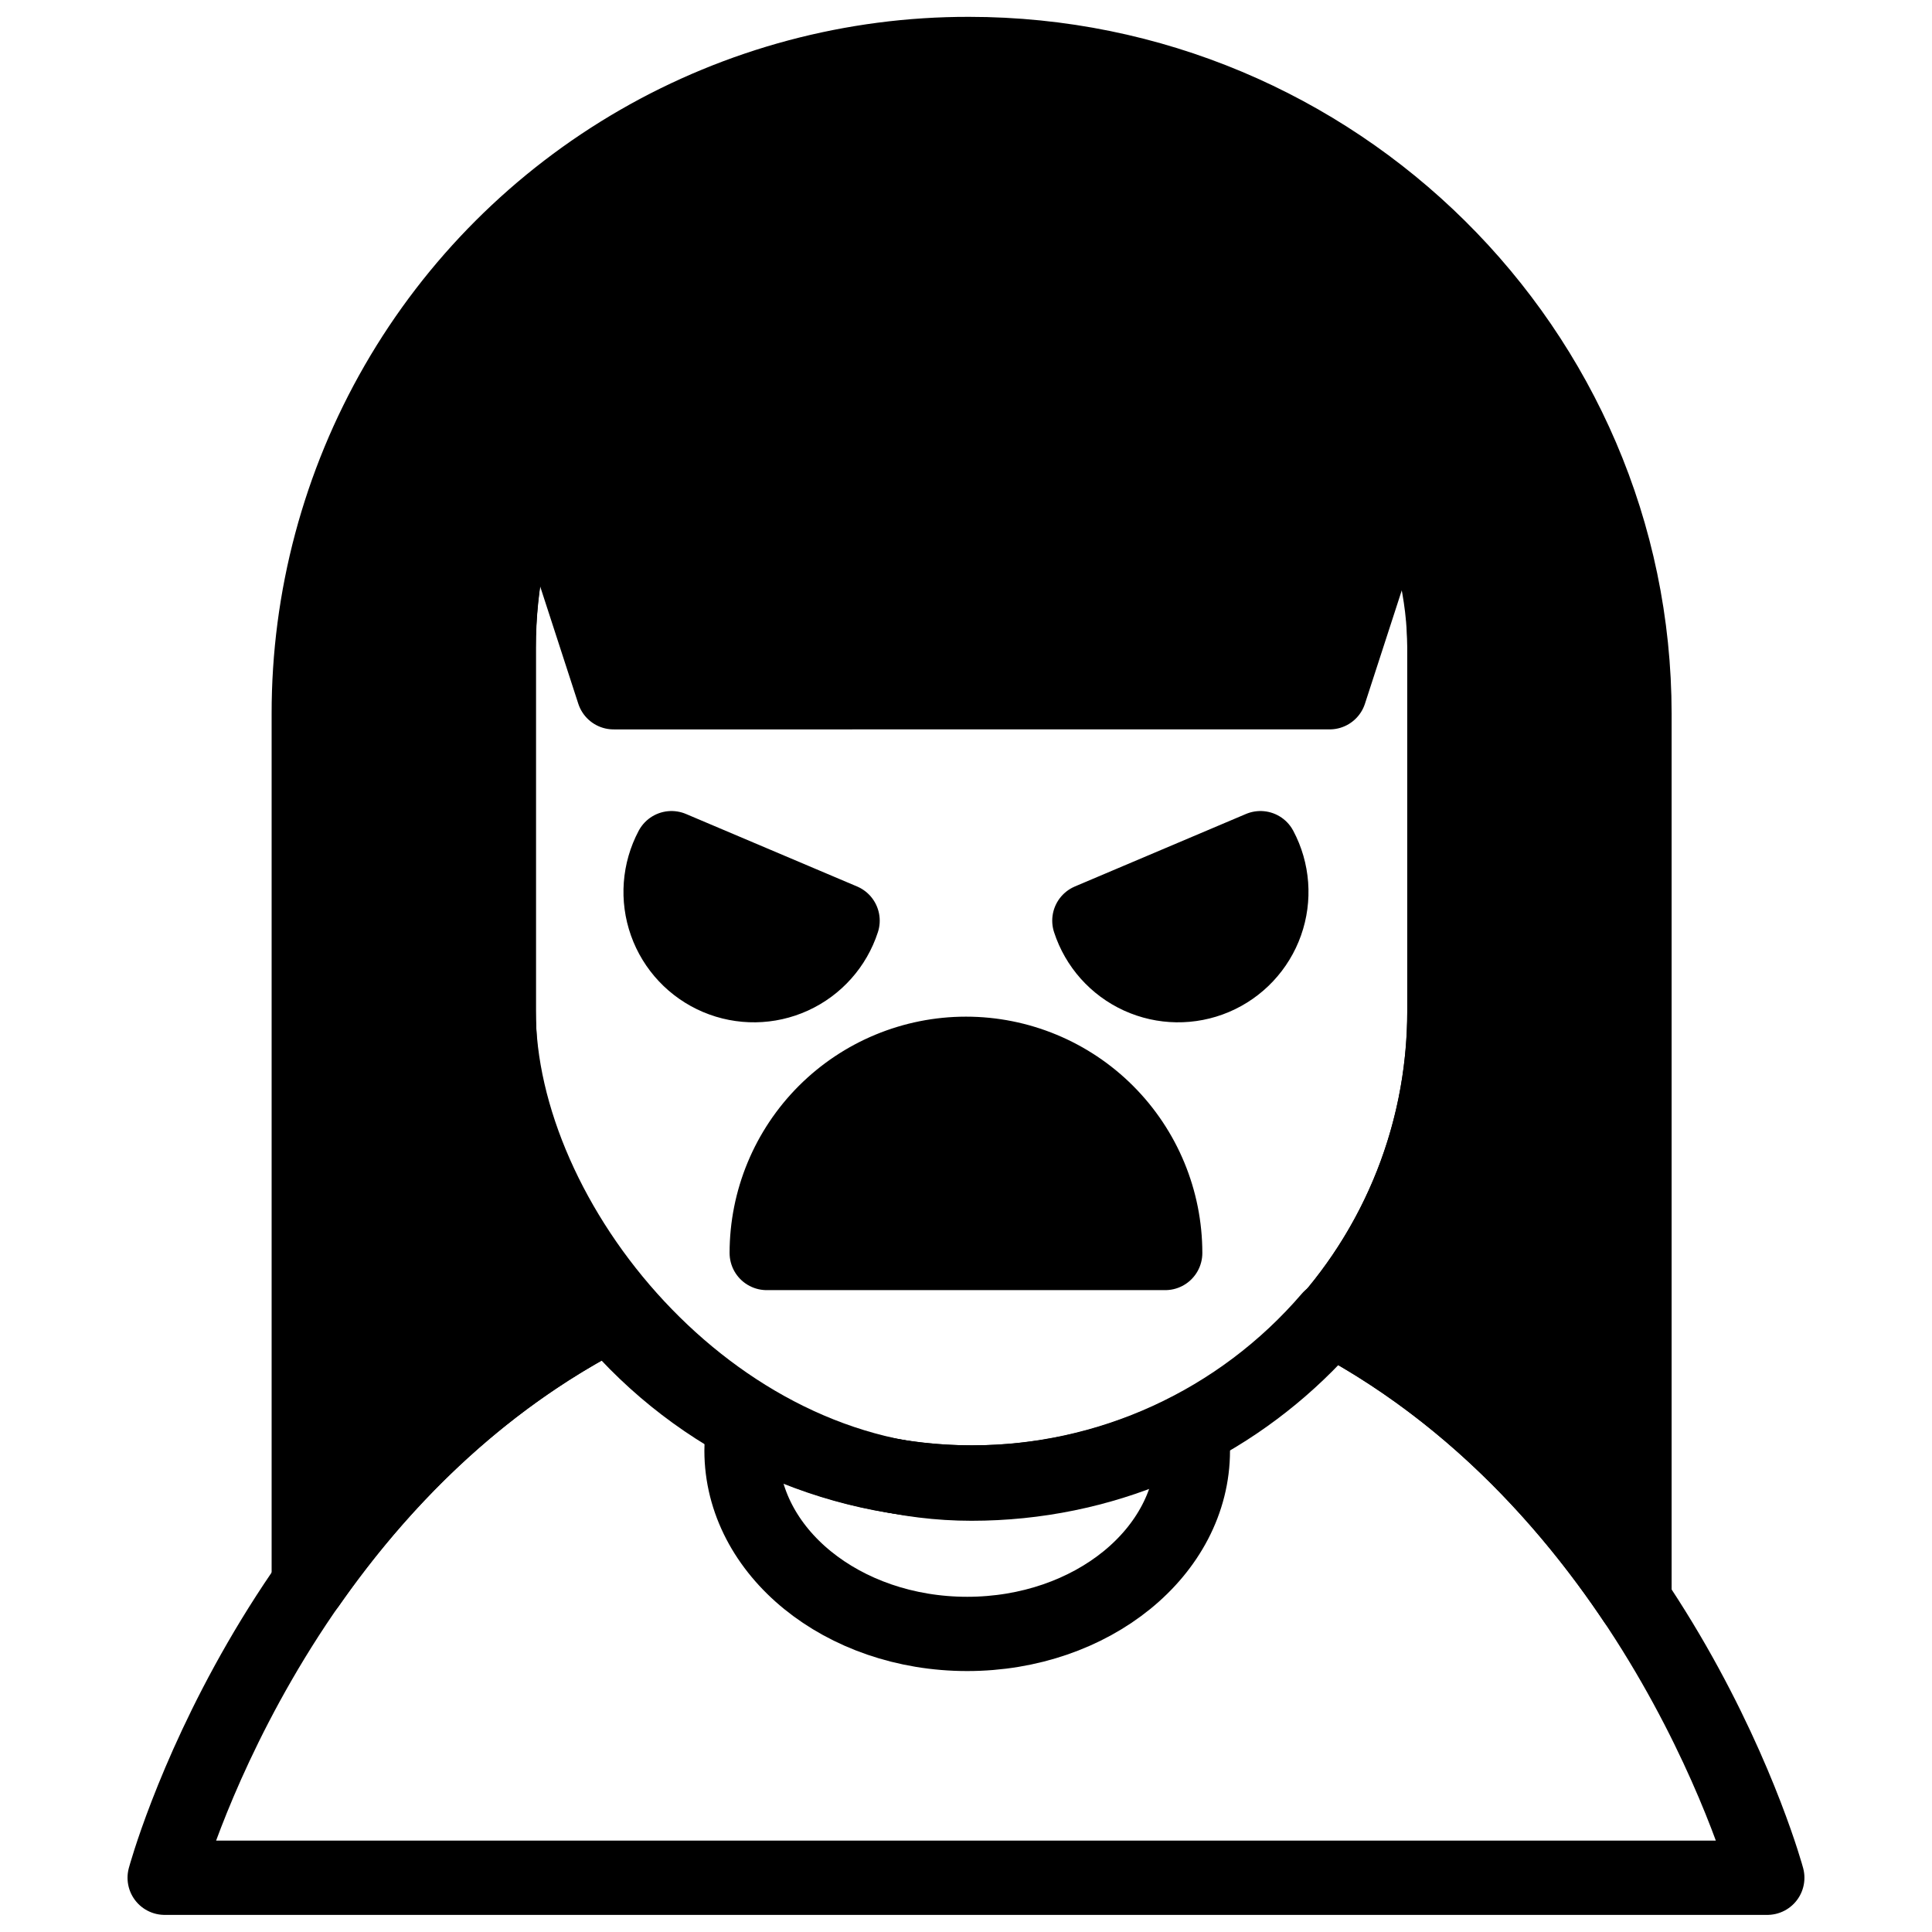
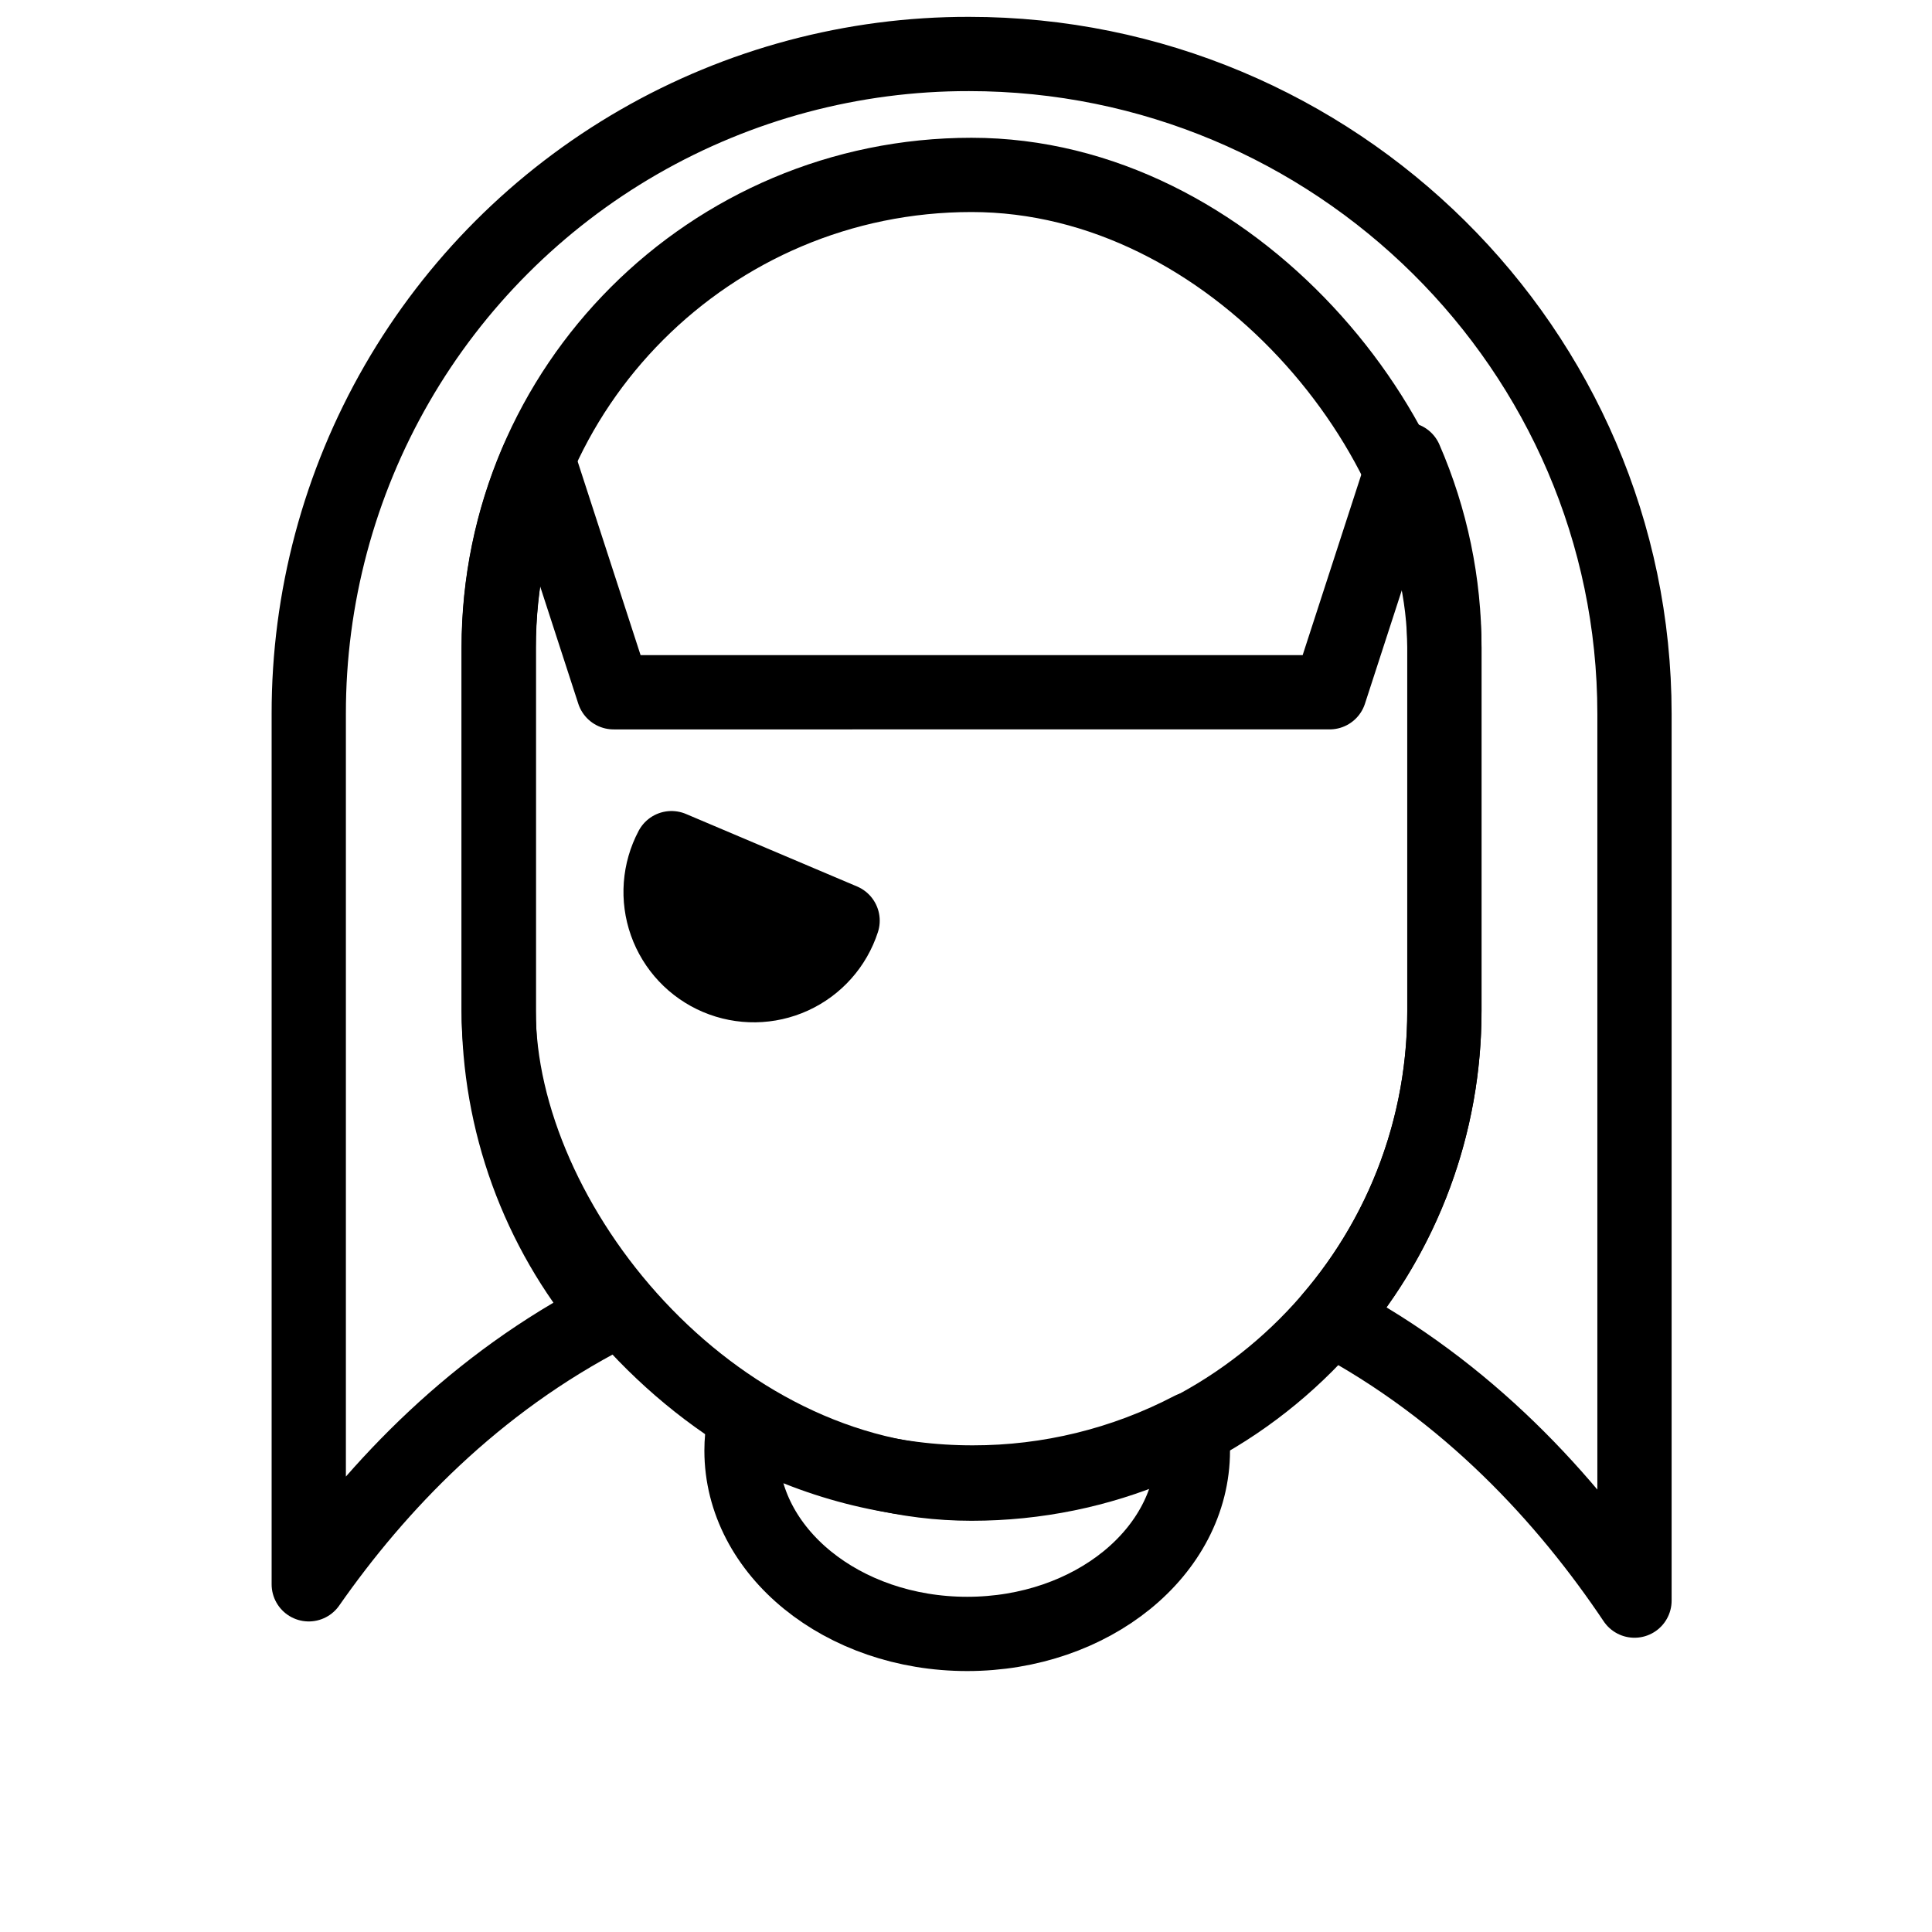
<svg xmlns="http://www.w3.org/2000/svg" width="800px" height="800px" version="1.1" viewBox="144 144 512 512">
  <defs>
    <clipPath id="b">
-       <path d="m177 482h446v169.9h-446z" />
-     </clipPath>
+       </clipPath>
    <clipPath id="a">
-       <path d="m215 148.09h372v430.91h-372z" />
+       <path d="m215 148.09h372v430.91h-372" />
    </clipPath>
  </defs>
  <path transform="matrix(.984 0 0 .984 148.09 148.09)" d="m176.69 224.27c-3.303 6.221-3.847 13.541-1.493 20.178 2.354 6.641 7.388 11.985 13.874 14.736 6.487 2.747 13.827 2.648 20.234-0.278 6.407-2.926 11.294-8.408 13.465-15.109zm0 0" stroke="#000000" stroke-linecap="round" stroke-linejoin="round" stroke-width="20" />
-   <path transform="matrix(.984 0 0 .984 148.09 148.09)" d="m335.31 224.27c3.307 6.221 3.847 13.541 1.493 20.178-2.354 6.641-7.388 11.985-13.874 14.736-6.483 2.747-13.827 2.648-20.234-0.278-6.407-2.926-11.294-8.408-13.465-15.109zm0 0" stroke="#000000" stroke-linecap="round" stroke-linejoin="round" stroke-width="20" />
-   <path transform="matrix(.984 0 0 .984 148.09 148.09)" d="m256 279.65c-14.232 0-27.88 5.653-37.943 15.712-10.059 10.063-15.716 23.707-15.72 37.939h107.32c-0.004-14.232-5.657-27.876-15.72-37.939-10.063-10.059-23.711-15.712-37.939-15.712zm0 0" stroke="#000000" stroke-linecap="round" stroke-linejoin="round" stroke-width="20" />
  <path transform="matrix(.984 0 0 .984 148.09 148.09)" d="m317.11 386.52c-0.008-1.949-0.155-3.894-0.441-5.82-18.162 9.484-38.352 14.426-58.84 14.402-21.556 0.028-42.758-5.439-61.611-15.883-0.445 2.41-0.671 4.851-0.671 7.3 0 27.268 27.209 49.372 60.781 49.372 33.568 0 60.781-22.1 60.781-49.372zm0 0" fill="none" stroke="#000000" stroke-linecap="round" stroke-linejoin="round" stroke-width="20" />
  <g clip-path="url(#b)">
-     <path transform="matrix(.984 0 0 .984 148.09 148.09)" d="m354 350.81c-24.156 28.146-59.407 44.326-96.501 44.291-37.59 0.036-73.27-16.578-97.438-45.37-91.562 46.97-119.87 151.83-119.87 151.83h431.62s-27.88-103.26-117.81-150.75zm0 0" fill="none" stroke="#000000" stroke-linecap="round" stroke-linejoin="round" stroke-width="20" />
-   </g>
+     </g>
  <path transform="matrix(.984 0 0 .984 148.09 148.09)" d="m257.49 42.949c70.332 0 127.35 70.332 127.35 127.35v97.771c0 70.332-57.014 127.35-127.35 127.35s-127.35-70.332-127.35-127.35v-97.771c0-70.332 57.014-127.35 127.35-127.35zm0 0" fill="none" stroke="#000000" stroke-linecap="round" stroke-linejoin="round" stroke-width="20" />
-   <path d="m400.77 158.31c-30.715-0.047-60.898 8.008-87.508 23.348-26.613 15.344-48.707 37.43-64.055 64.035-15.348 26.605-23.41 56.789-23.375 87.504v230.67c18.254-26.145 44.082-53.266 79.605-71.535h0.004c-18.93-22.531-29.285-51.027-29.246-80.453v-96.207c-0.016-17.184 3.512-34.188 10.363-49.945l20.062 61.738 189.75-0.004 20.055-61.738v0.004c6.856 15.758 10.383 32.762 10.363 49.945v96.207c0.043 29.91-10.652 58.836-30.141 81.523 36.406 19.277 62.453 47.852 80.512 74.785v-234.99c-0.043-96.543-79.371-174.89-176.39-174.89z" />
  <g clip-path="url(#a)">
    <path transform="matrix(.984 0 0 .984 148.09 148.09)" d="m256.78 10.381c-31.214-0.048-61.888 8.138-88.93 23.727-27.046 15.593-49.499 38.038-65.096 65.076-15.597 27.038-23.791 57.712-23.755 88.926v234.42c18.551-26.57 44.799-54.132 80.9-72.698h0.004c-19.237-22.898-29.761-51.857-29.722-81.761v-97.771c-0.016-17.463 3.569-34.743 10.532-50.757l20.389 62.742 192.84-0.004 20.381-62.742v0.004c6.967 16.014 10.552 33.294 10.532 50.757v97.771c0.044 30.396-10.826 59.792-30.631 82.849 36.998 19.591 63.468 48.629 81.821 76.001v-238.81c-0.044-98.112-80.661-177.73-179.26-177.73zm0 0" fill="none" stroke="#000000" stroke-linecap="round" stroke-linejoin="round" stroke-width="20" />
  </g>
</svg>